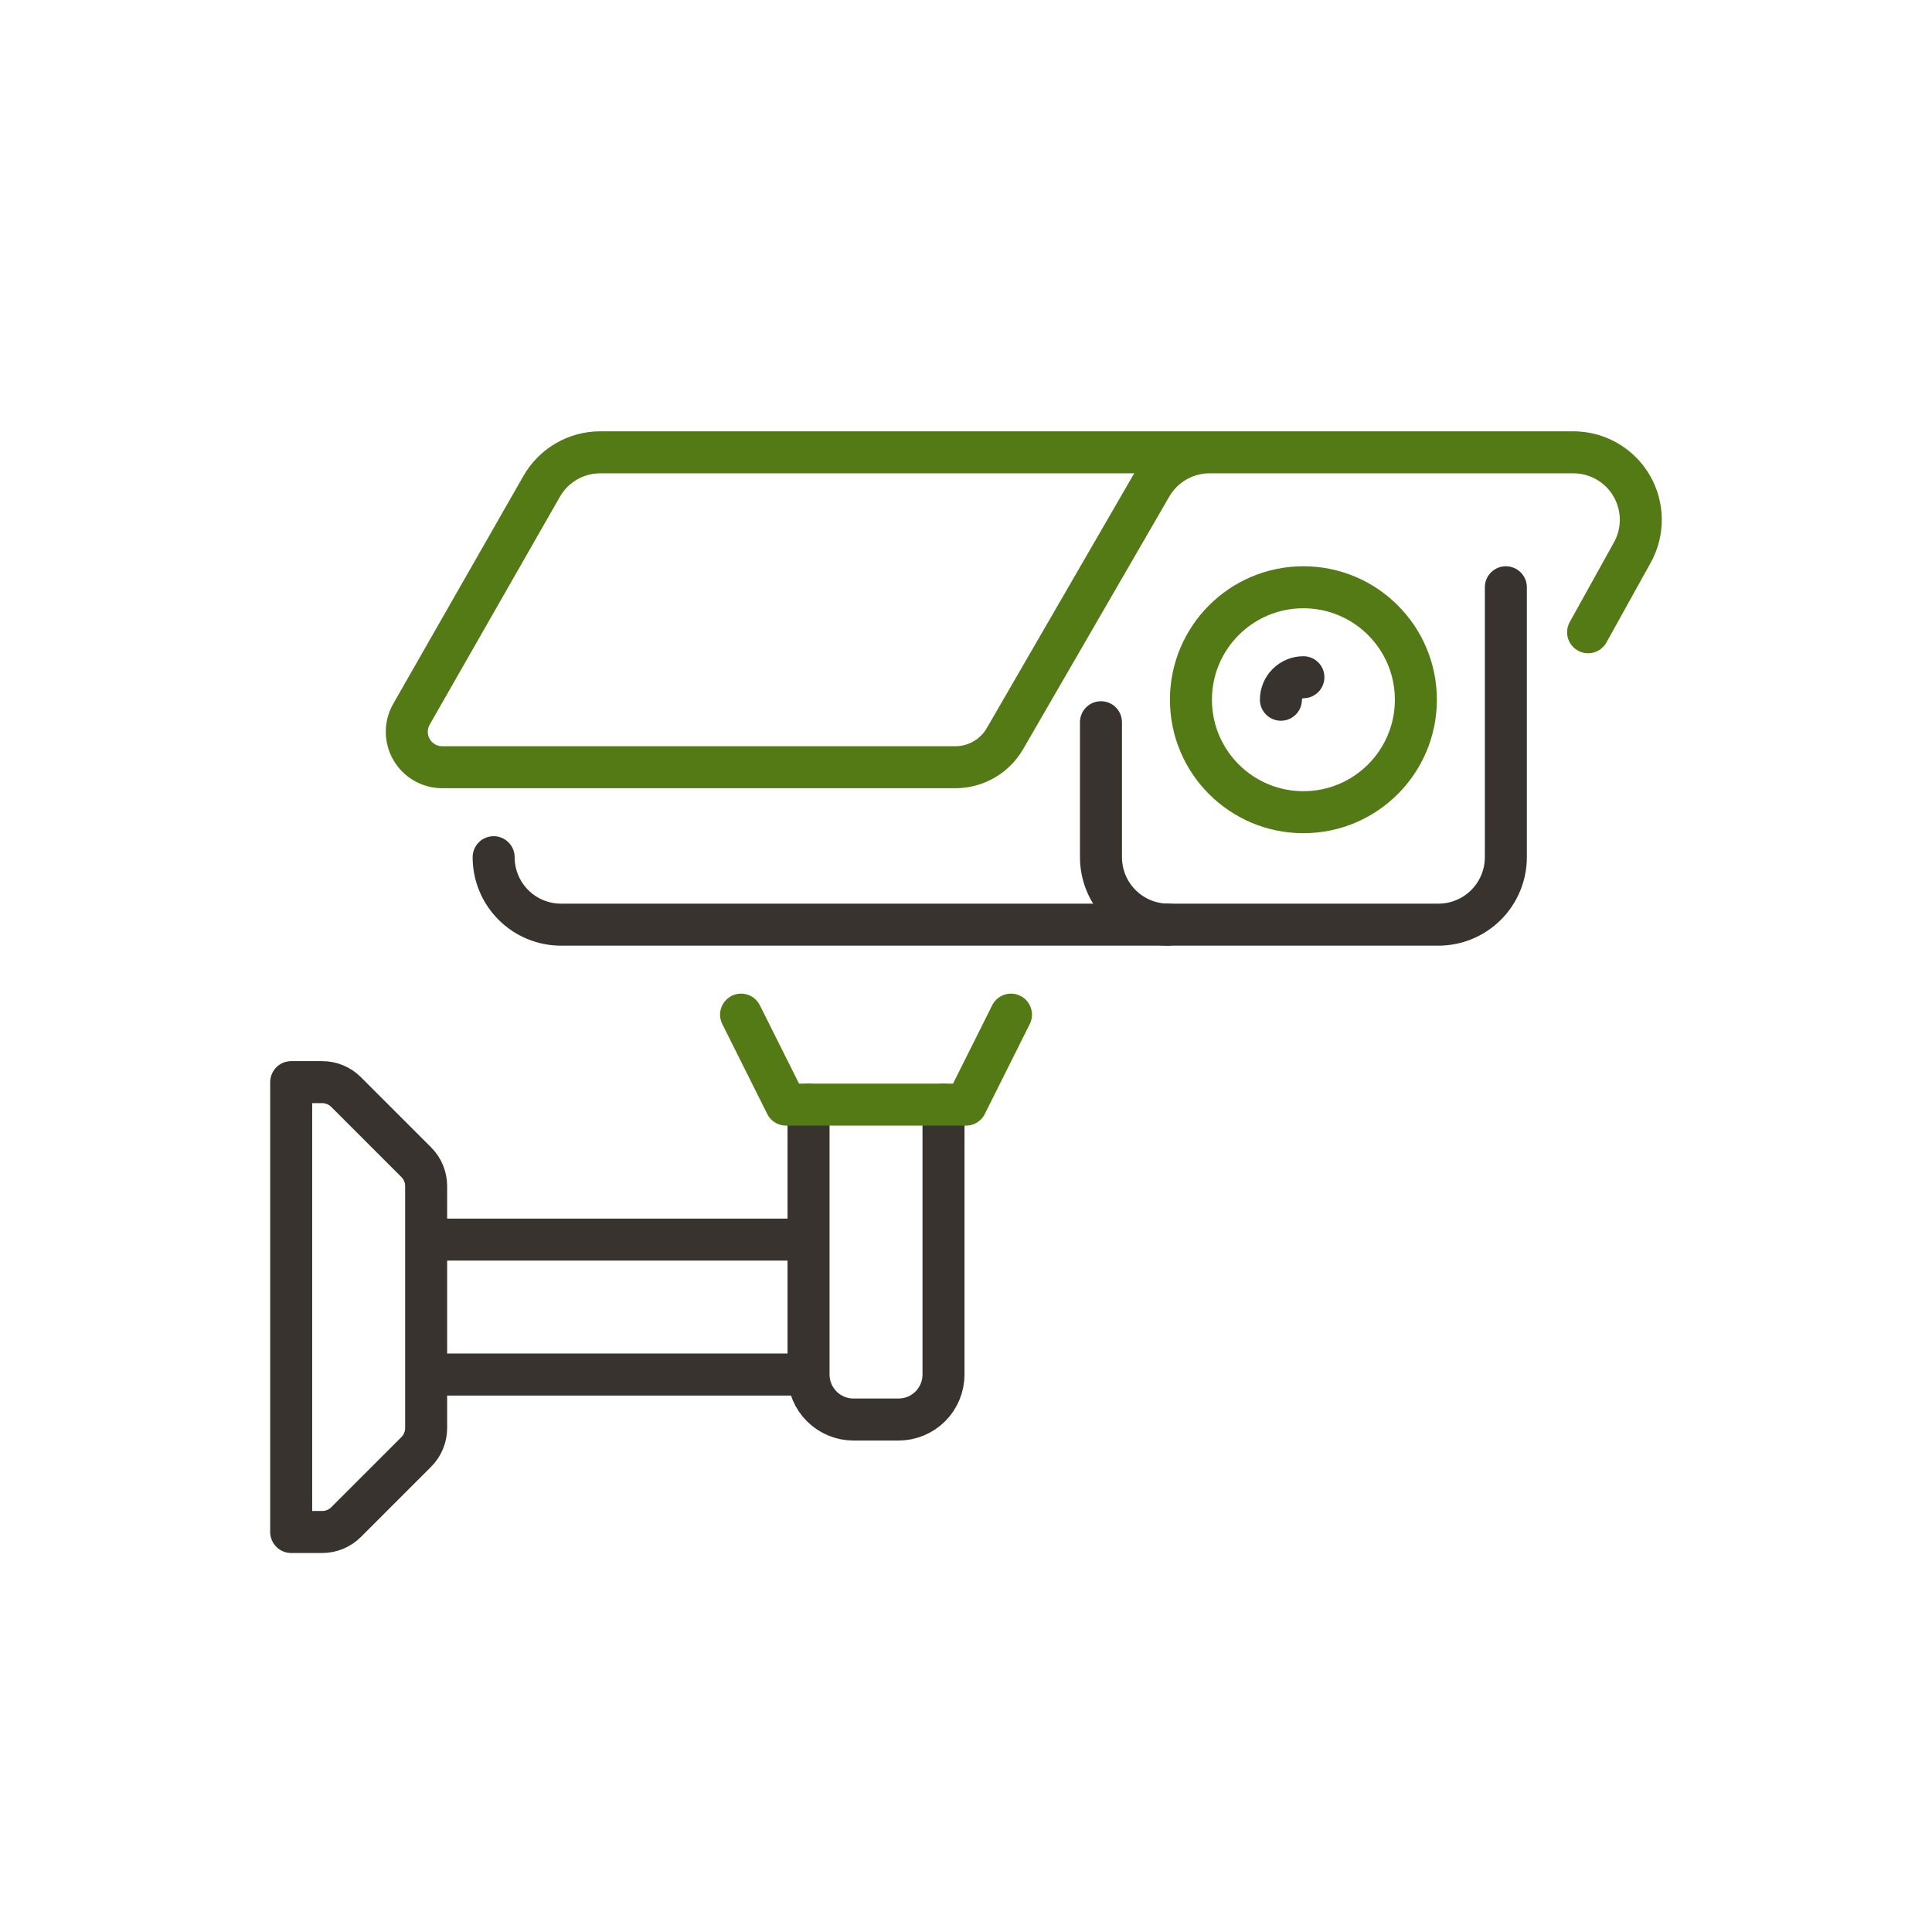
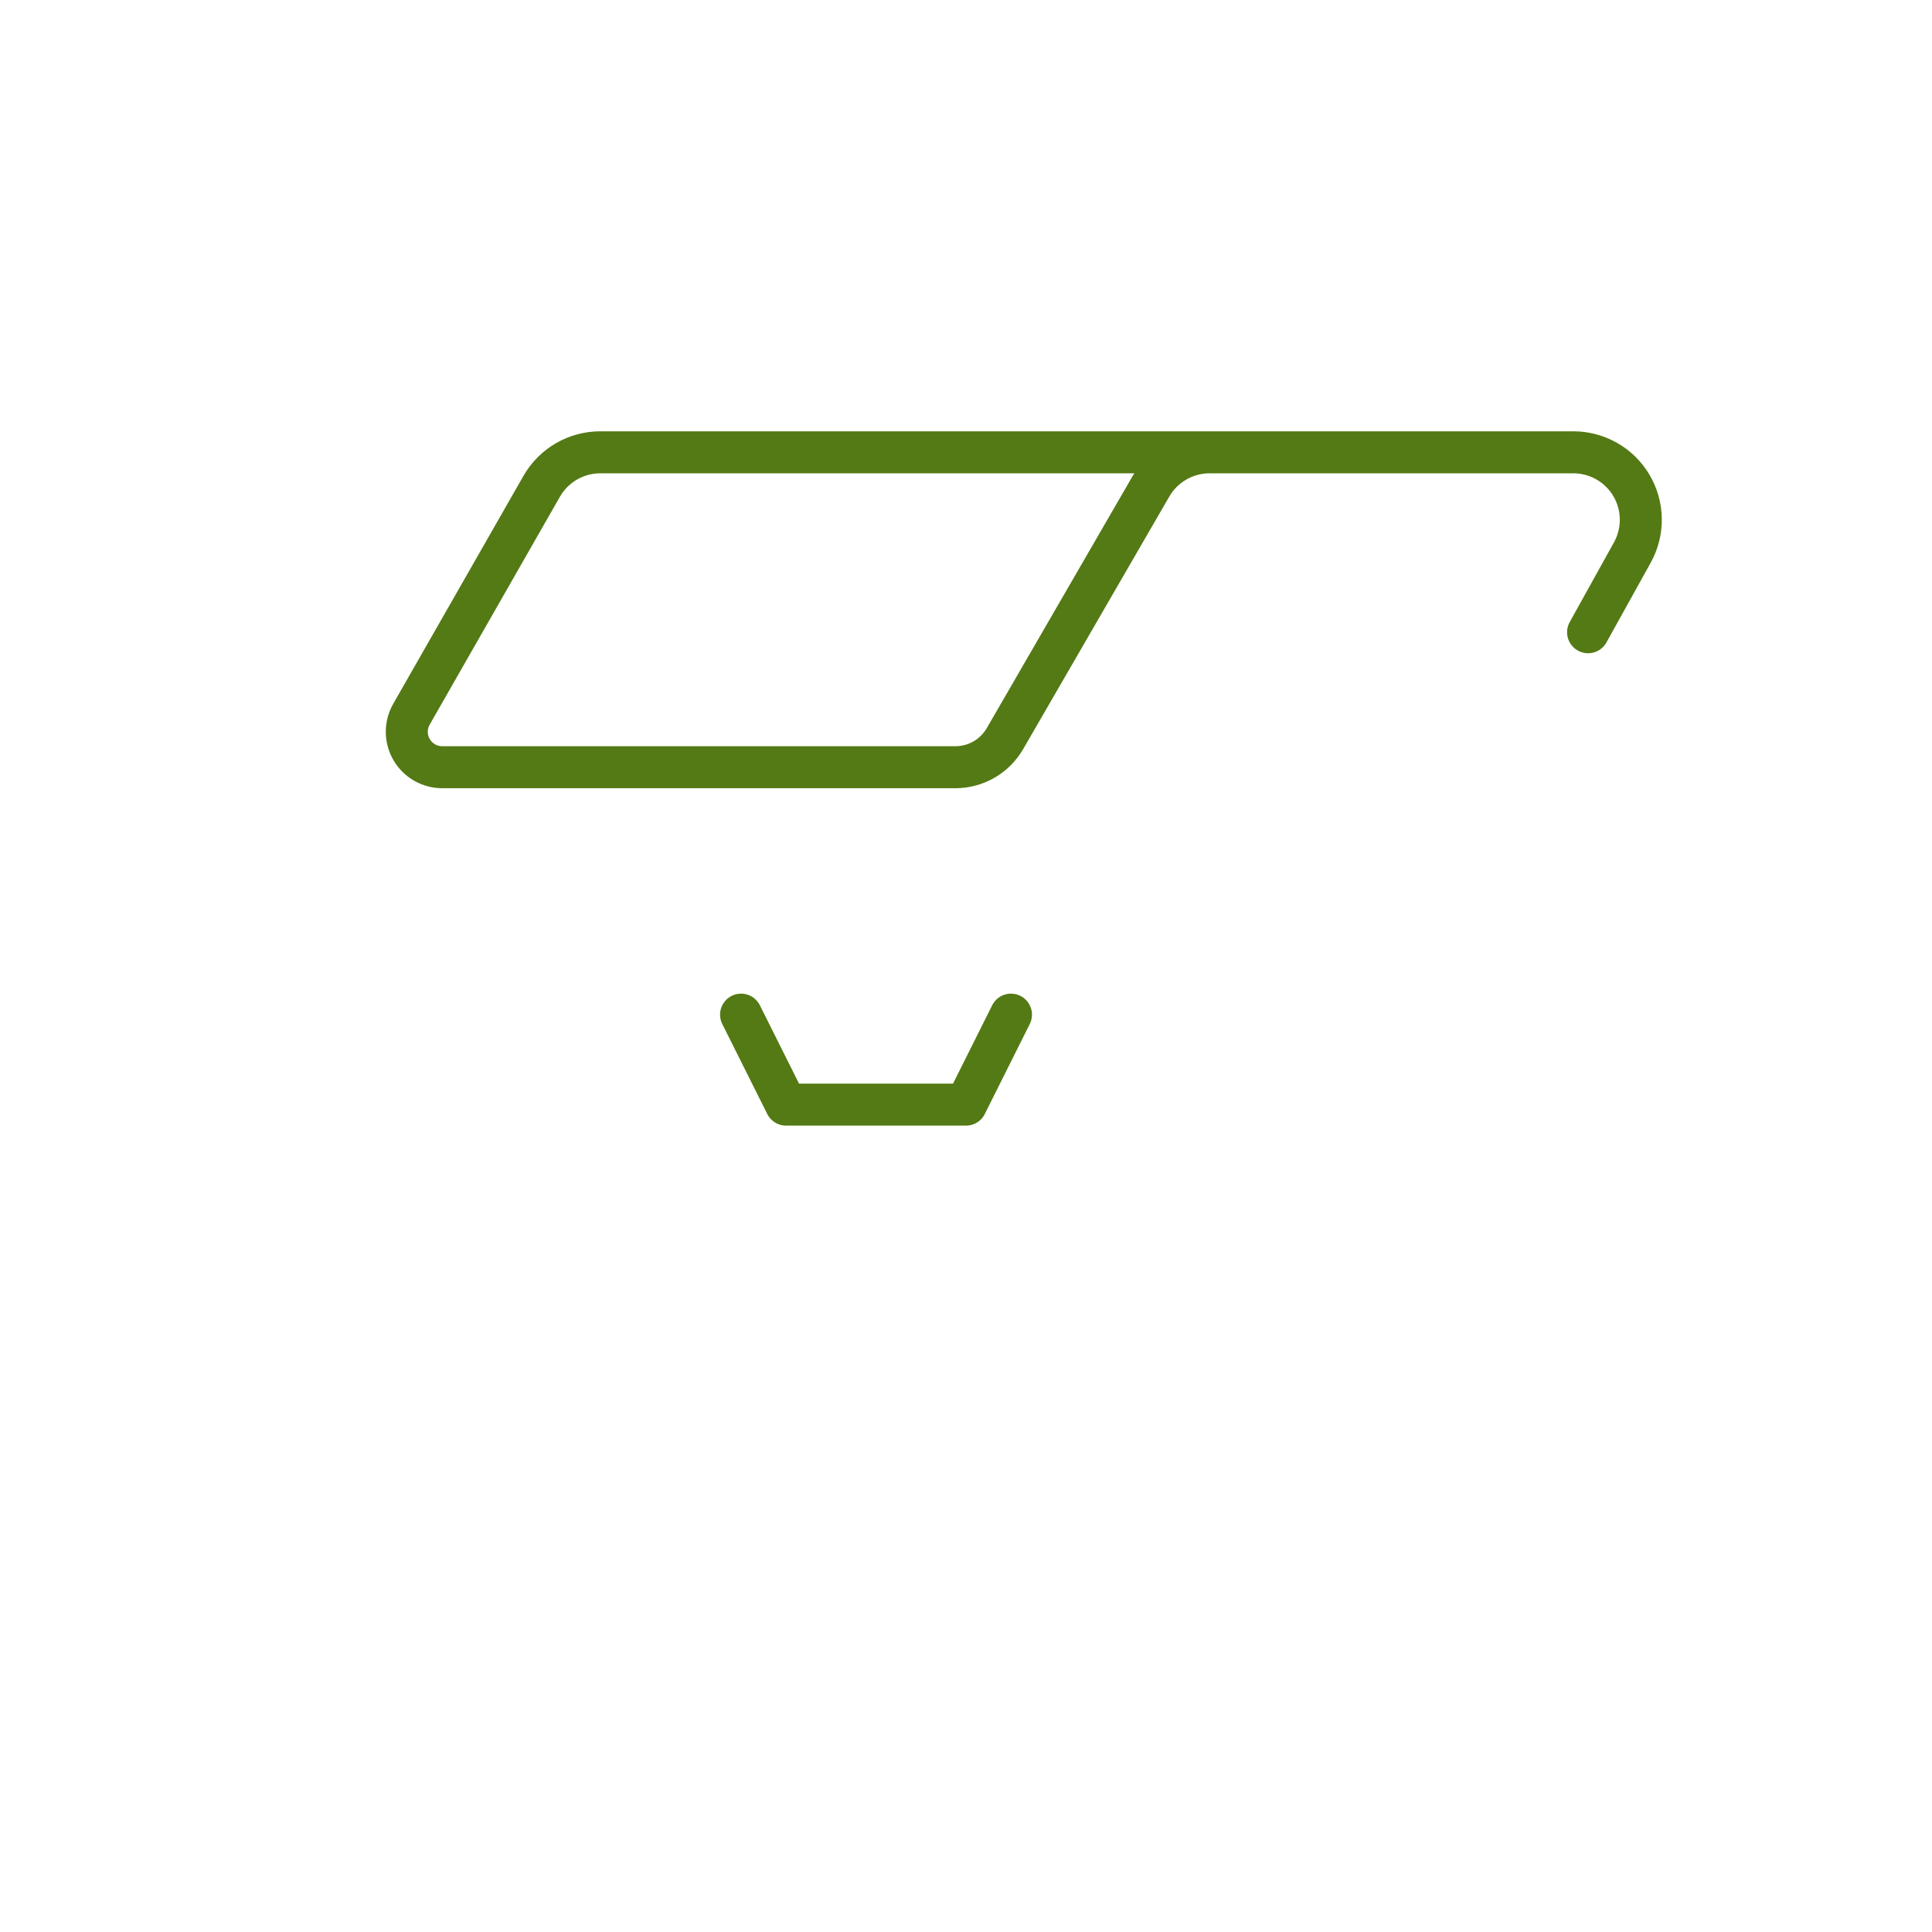
<svg xmlns="http://www.w3.org/2000/svg" width="230" height="230" viewBox="0 0 230 230" fill="none">
-   <path d="M155.167 96.69C162.562 96.69 168.556 90.696 168.556 83.301C168.556 75.907 162.562 69.912 155.167 69.912C147.773 69.912 141.778 75.907 141.778 83.301C141.778 90.696 147.773 96.69 155.167 96.69Z" stroke="#537A14" stroke-width="5" stroke-linecap="round" stroke-linejoin="round" />
-   <path d="M155.167 80.623C154.457 80.623 153.776 80.905 153.274 81.407C152.771 81.909 152.489 82.591 152.489 83.301" stroke="#38332E" stroke-width="5" stroke-linecap="round" stroke-linejoin="round" />
-   <path d="M131.067 85.979V102.046C131.067 104.177 131.913 106.22 133.42 107.726C134.926 109.233 136.97 110.079 139.1 110.079H171.234C173.365 110.079 175.408 109.233 176.915 107.726C178.421 106.22 179.268 104.177 179.268 102.046V69.912" stroke="#38332E" stroke-width="5" stroke-linecap="round" stroke-linejoin="round" />
-   <path d="M139.1 110.08H66.799C64.669 110.08 62.625 109.234 61.119 107.727C59.612 106.221 58.766 104.177 58.766 102.047M112.322 131.503V163.637C112.322 165.057 111.758 166.419 110.754 167.424C109.749 168.428 108.387 168.992 106.967 168.992H101.611C100.191 168.992 98.828 168.428 97.824 167.424C96.82 166.419 96.255 165.057 96.255 163.637M96.255 163.637V131.503M96.255 163.637H50.732M96.255 147.57H50.732M50.732 141.199C50.732 140.135 50.309 139.114 49.557 138.361L41.197 130.001C40.444 129.248 39.423 128.825 38.358 128.825H34.666V182.381H38.358C39.423 182.381 40.444 181.958 41.197 181.206L49.557 172.846C50.309 172.093 50.732 171.072 50.732 170.007V141.199Z" stroke="#38332E" stroke-width="5" stroke-linecap="round" stroke-linejoin="round" />
  <path d="M120.355 120.791L115 131.502H93.577L88.222 120.791" stroke="#537A14" stroke-width="5" stroke-linecap="round" stroke-linejoin="round" />
  <path d="M143.993 53.846H71.461C70.045 53.846 68.654 54.22 67.429 54.931C66.204 55.642 65.188 56.665 64.486 57.895L48.984 85.023C48.617 85.665 48.425 86.391 48.427 87.13C48.429 87.869 48.626 88.594 48.996 89.234C49.367 89.873 49.899 90.403 50.539 90.772C51.18 91.141 51.906 91.335 52.644 91.335H113.747C114.941 91.334 116.114 91.018 117.147 90.421C118.181 89.824 119.04 88.965 119.638 87.932L137.038 57.862C137.744 56.64 138.759 55.626 139.981 54.921C141.203 54.216 142.59 53.845 144.001 53.846H187.301C188.7 53.846 190.074 54.211 191.288 54.905C192.503 55.599 193.515 56.599 194.224 57.804C194.934 59.009 195.316 60.379 195.334 61.778C195.352 63.176 195.004 64.555 194.325 65.778L189.058 75.268" stroke="#537A14" stroke-width="5" stroke-linecap="round" stroke-linejoin="round" />
</svg>